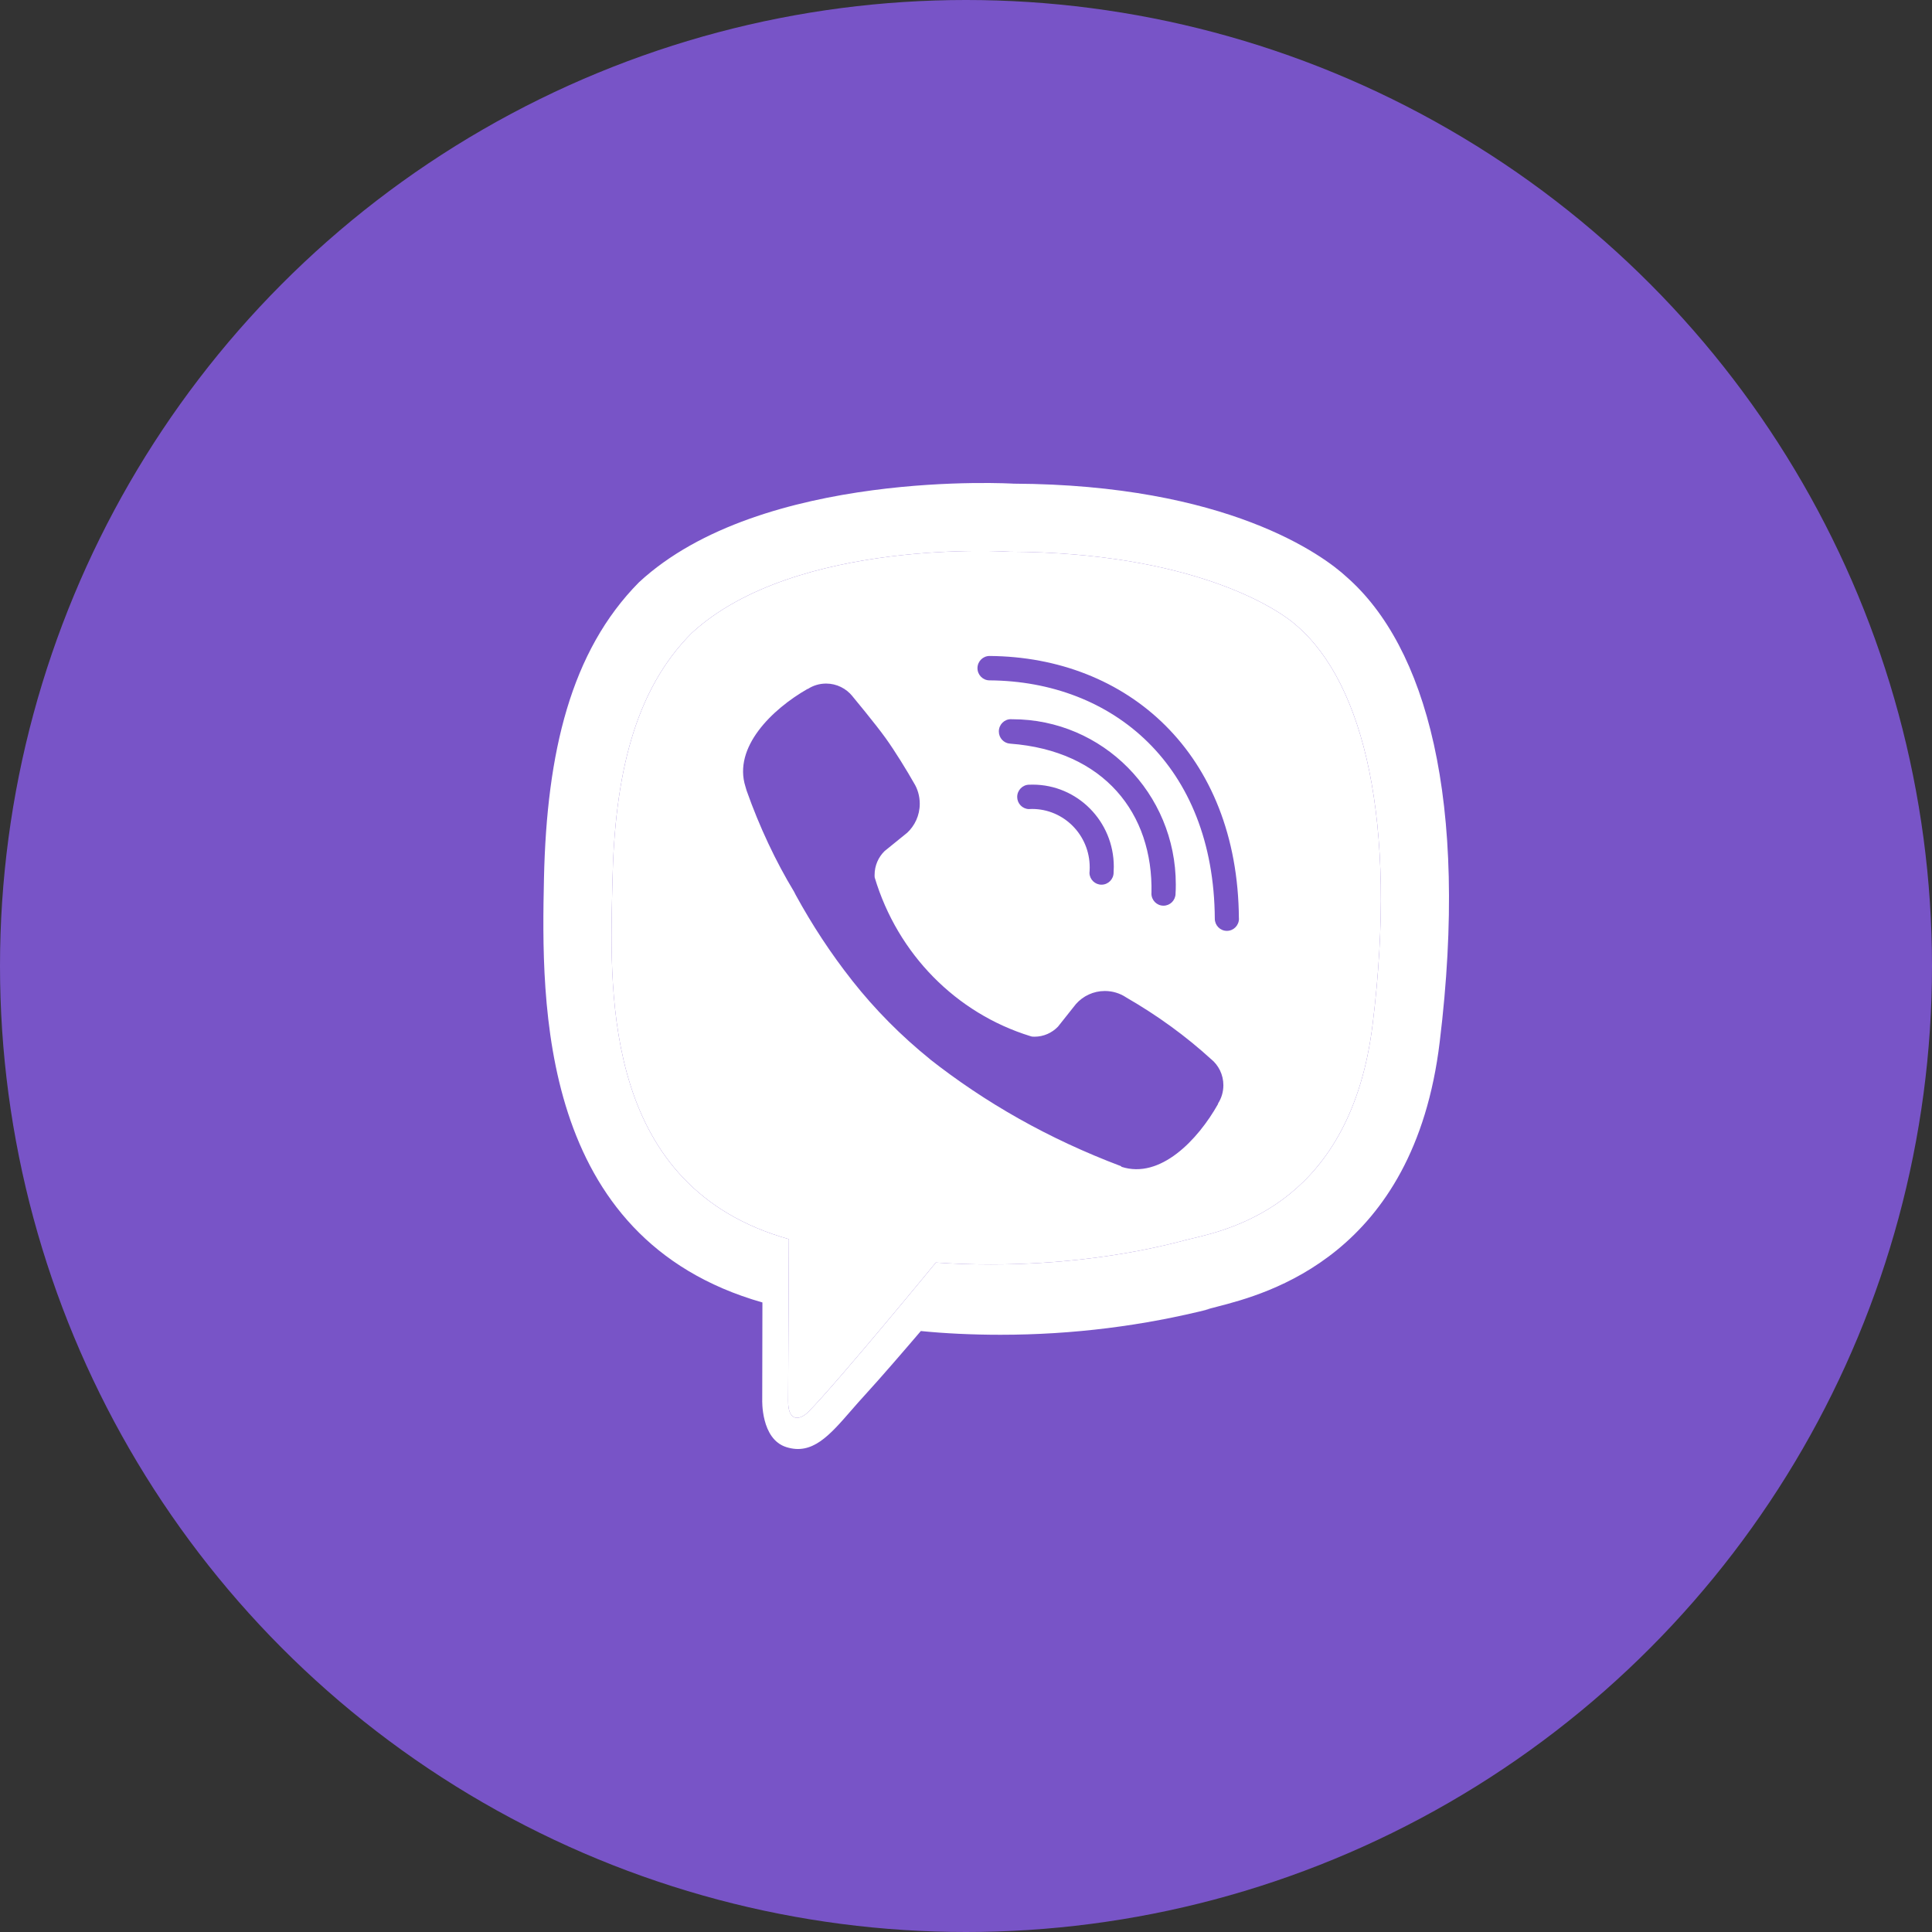
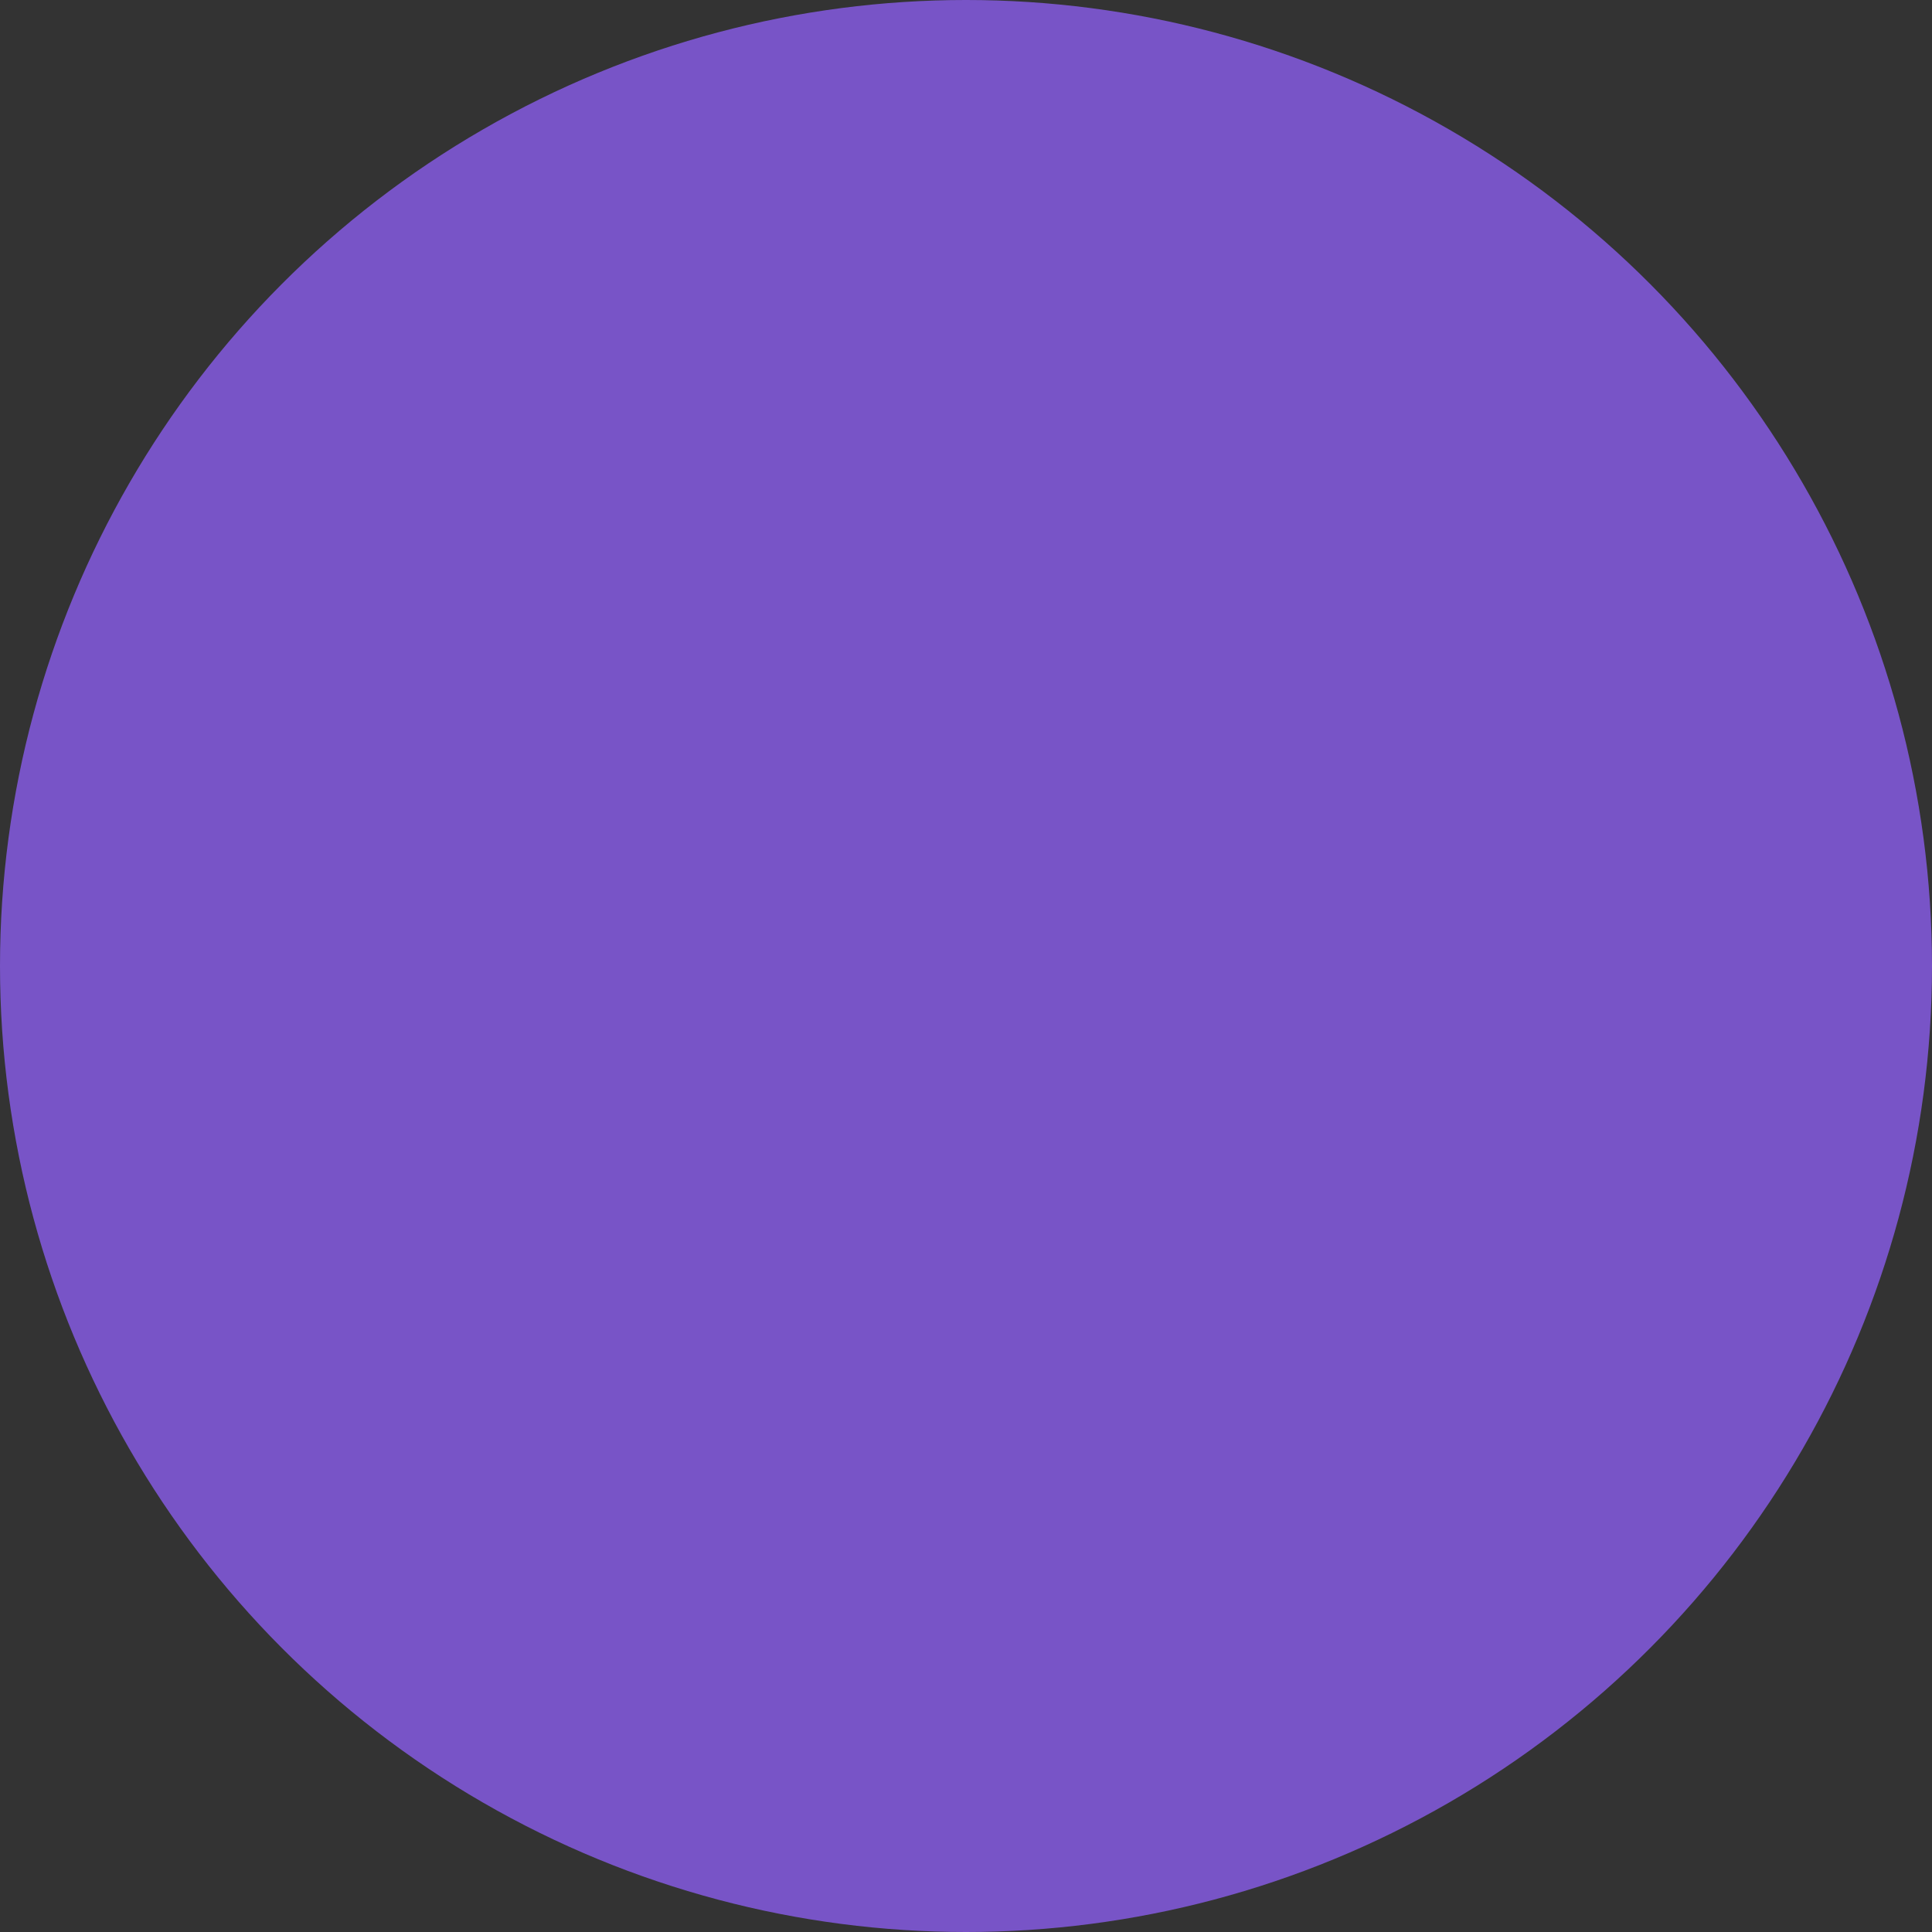
<svg xmlns="http://www.w3.org/2000/svg" width="32" height="32" viewBox="0 0 32 32" fill="none">
  <rect x="0" y="0" width="32" height="32" fill="#333333" stroke="none" />
  <circle cx="16" cy="16" r="16" fill="#7854C7" />
-   <path fill-rule="evenodd" clip-rule="evenodd" d="M19.553 20.562C19.596 20.548 19.658 20.534 19.734 20.516C20.432 20.351 22.375 19.893 22.735 16.966C23.15 13.614 22.588 11.326 21.485 10.37C21.151 10.063 19.718 9.151 16.724 9.138C16.724 9.138 13.181 8.904 11.46 10.482C10.502 11.438 10.181 12.862 10.144 14.594C10.143 14.649 10.141 14.707 10.14 14.765C10.098 16.536 10.025 19.671 13.066 20.524C13.066 20.524 13.054 22.987 13.054 23.202C13.05 23.532 13.23 23.545 13.394 23.38C13.89 22.875 15.478 20.939 15.501 20.912C15.494 20.912 15.488 20.911 15.481 20.911C15.473 20.91 15.466 20.91 15.458 20.909L15.481 20.911L15.501 20.912C15.801 20.933 16.105 20.943 16.41 20.943C17.526 20.943 18.61 20.805 19.553 20.562ZM18.445 14.441V14.451C18.445 14.563 18.355 14.653 18.244 14.653C18.137 14.653 18.049 14.568 18.045 14.461C18.047 14.433 18.049 14.399 18.049 14.366C18.049 13.832 17.622 13.399 17.094 13.399C17.075 13.399 17.055 13.4 17.037 13.401C17.037 13.401 17.037 13.402 17.038 13.402H17.035C17.036 13.402 17.036 13.401 17.037 13.401C16.931 13.395 16.848 13.307 16.848 13.2C16.848 13.088 16.938 12.997 17.048 12.997H17.059C17.072 12.996 17.089 12.996 17.104 12.996C17.846 12.996 18.448 13.604 18.448 14.355C18.448 14.384 18.447 14.413 18.445 14.441ZM16.73 12.317C18.284 12.433 19.102 13.47 19.072 14.795L19.071 14.793V14.799C19.071 14.911 19.16 15.001 19.271 15.001C19.38 15.001 19.468 14.914 19.471 14.804L19.47 14.811C19.474 14.758 19.475 14.704 19.475 14.65C19.475 13.138 18.263 11.913 16.769 11.913H16.759C16.754 11.912 16.749 11.912 16.744 11.912C16.633 11.912 16.544 12.003 16.544 12.115C16.544 12.222 16.625 12.31 16.73 12.317ZM20.521 15.216V15.214L20.52 15.214C20.502 12.472 18.669 10.881 16.39 10.865C16.28 10.865 16.19 10.955 16.19 11.067C16.19 11.178 16.279 11.269 16.39 11.269C18.426 11.283 20.105 12.67 20.121 15.218C20.122 15.328 20.21 15.418 20.321 15.418C20.432 15.418 20.521 15.328 20.521 15.216ZM20.175 18.285V18.279L20.174 18.278L20.173 18.28C20.23 18.192 20.263 18.087 20.263 17.975C20.263 17.799 20.183 17.643 20.057 17.54L20.064 17.547C19.642 17.162 19.178 16.823 18.642 16.514L18.645 16.515C18.545 16.451 18.427 16.414 18.3 16.414C18.11 16.414 17.939 16.497 17.821 16.63L17.524 17.004C17.425 17.107 17.287 17.171 17.134 17.171C17.12 17.171 17.104 17.17 17.092 17.169L17.064 17.161C15.837 16.782 14.869 15.803 14.488 14.535V14.537C14.486 14.522 14.486 14.507 14.486 14.492C14.486 14.337 14.549 14.197 14.651 14.097L15.021 13.797L15.022 13.797C15.152 13.677 15.234 13.505 15.234 13.313C15.234 13.184 15.198 13.064 15.136 12.966C15.029 12.776 14.821 12.436 14.667 12.223C14.503 11.994 14.12 11.533 14.12 11.533L14.119 11.531C14.016 11.404 13.859 11.322 13.683 11.322C13.571 11.322 13.467 11.355 13.381 11.411H13.375C12.785 11.748 12.14 12.379 12.347 13.029L12.366 13.094C12.579 13.697 12.851 14.272 13.152 14.769L13.179 14.822C13.453 15.324 13.767 15.8 14.103 16.226L14.115 16.242C14.493 16.721 14.923 17.156 15.413 17.551L15.386 17.531C16.318 18.265 17.362 18.86 18.569 19.316L18.575 19.326C19.218 19.535 19.842 18.879 20.175 18.285Z" fill="white" />
-   <path fill-rule="evenodd" clip-rule="evenodd" d="M22.306 9.558C21.914 9.194 20.326 8.027 16.789 8.011C16.789 8.011 12.616 7.759 10.582 9.646C9.452 10.789 9.056 12.464 9.01 14.542C8.965 16.619 8.914 20.513 12.625 21.572H12.628L12.625 23.184C12.625 23.184 12.6 23.837 13.025 23.969C13.453 24.104 13.735 23.78 14.101 23.359C14.174 23.275 14.25 23.188 14.332 23.099C14.6 22.806 14.971 22.375 15.252 22.046C15.647 22.086 16.106 22.108 16.571 22.108C17.775 22.108 18.944 21.958 20.062 21.675L19.963 21.697C20.009 21.681 20.074 21.665 20.155 21.644C20.977 21.432 23.419 20.803 23.846 17.259C24.336 13.24 23.613 10.705 22.306 9.558ZM22.735 16.966C22.375 19.893 20.432 20.351 19.734 20.516C19.658 20.534 19.596 20.548 19.553 20.562C18.61 20.805 17.526 20.943 16.41 20.943C16.105 20.943 15.801 20.933 15.501 20.912C15.478 20.939 13.89 22.875 13.394 23.38C13.23 23.545 13.05 23.532 13.054 23.202C13.054 22.987 13.066 20.524 13.066 20.524C10.025 19.671 10.098 16.536 10.14 14.765C10.141 14.707 10.143 14.649 10.144 14.594C10.181 12.862 10.502 11.438 11.46 10.482C13.181 8.904 16.724 9.138 16.724 9.138C19.718 9.151 21.151 10.063 21.485 10.37C22.588 11.326 23.15 13.614 22.735 16.966ZM18.445 14.441L18.444 14.442V14.446L18.445 14.441Z" fill="white" />
</svg>